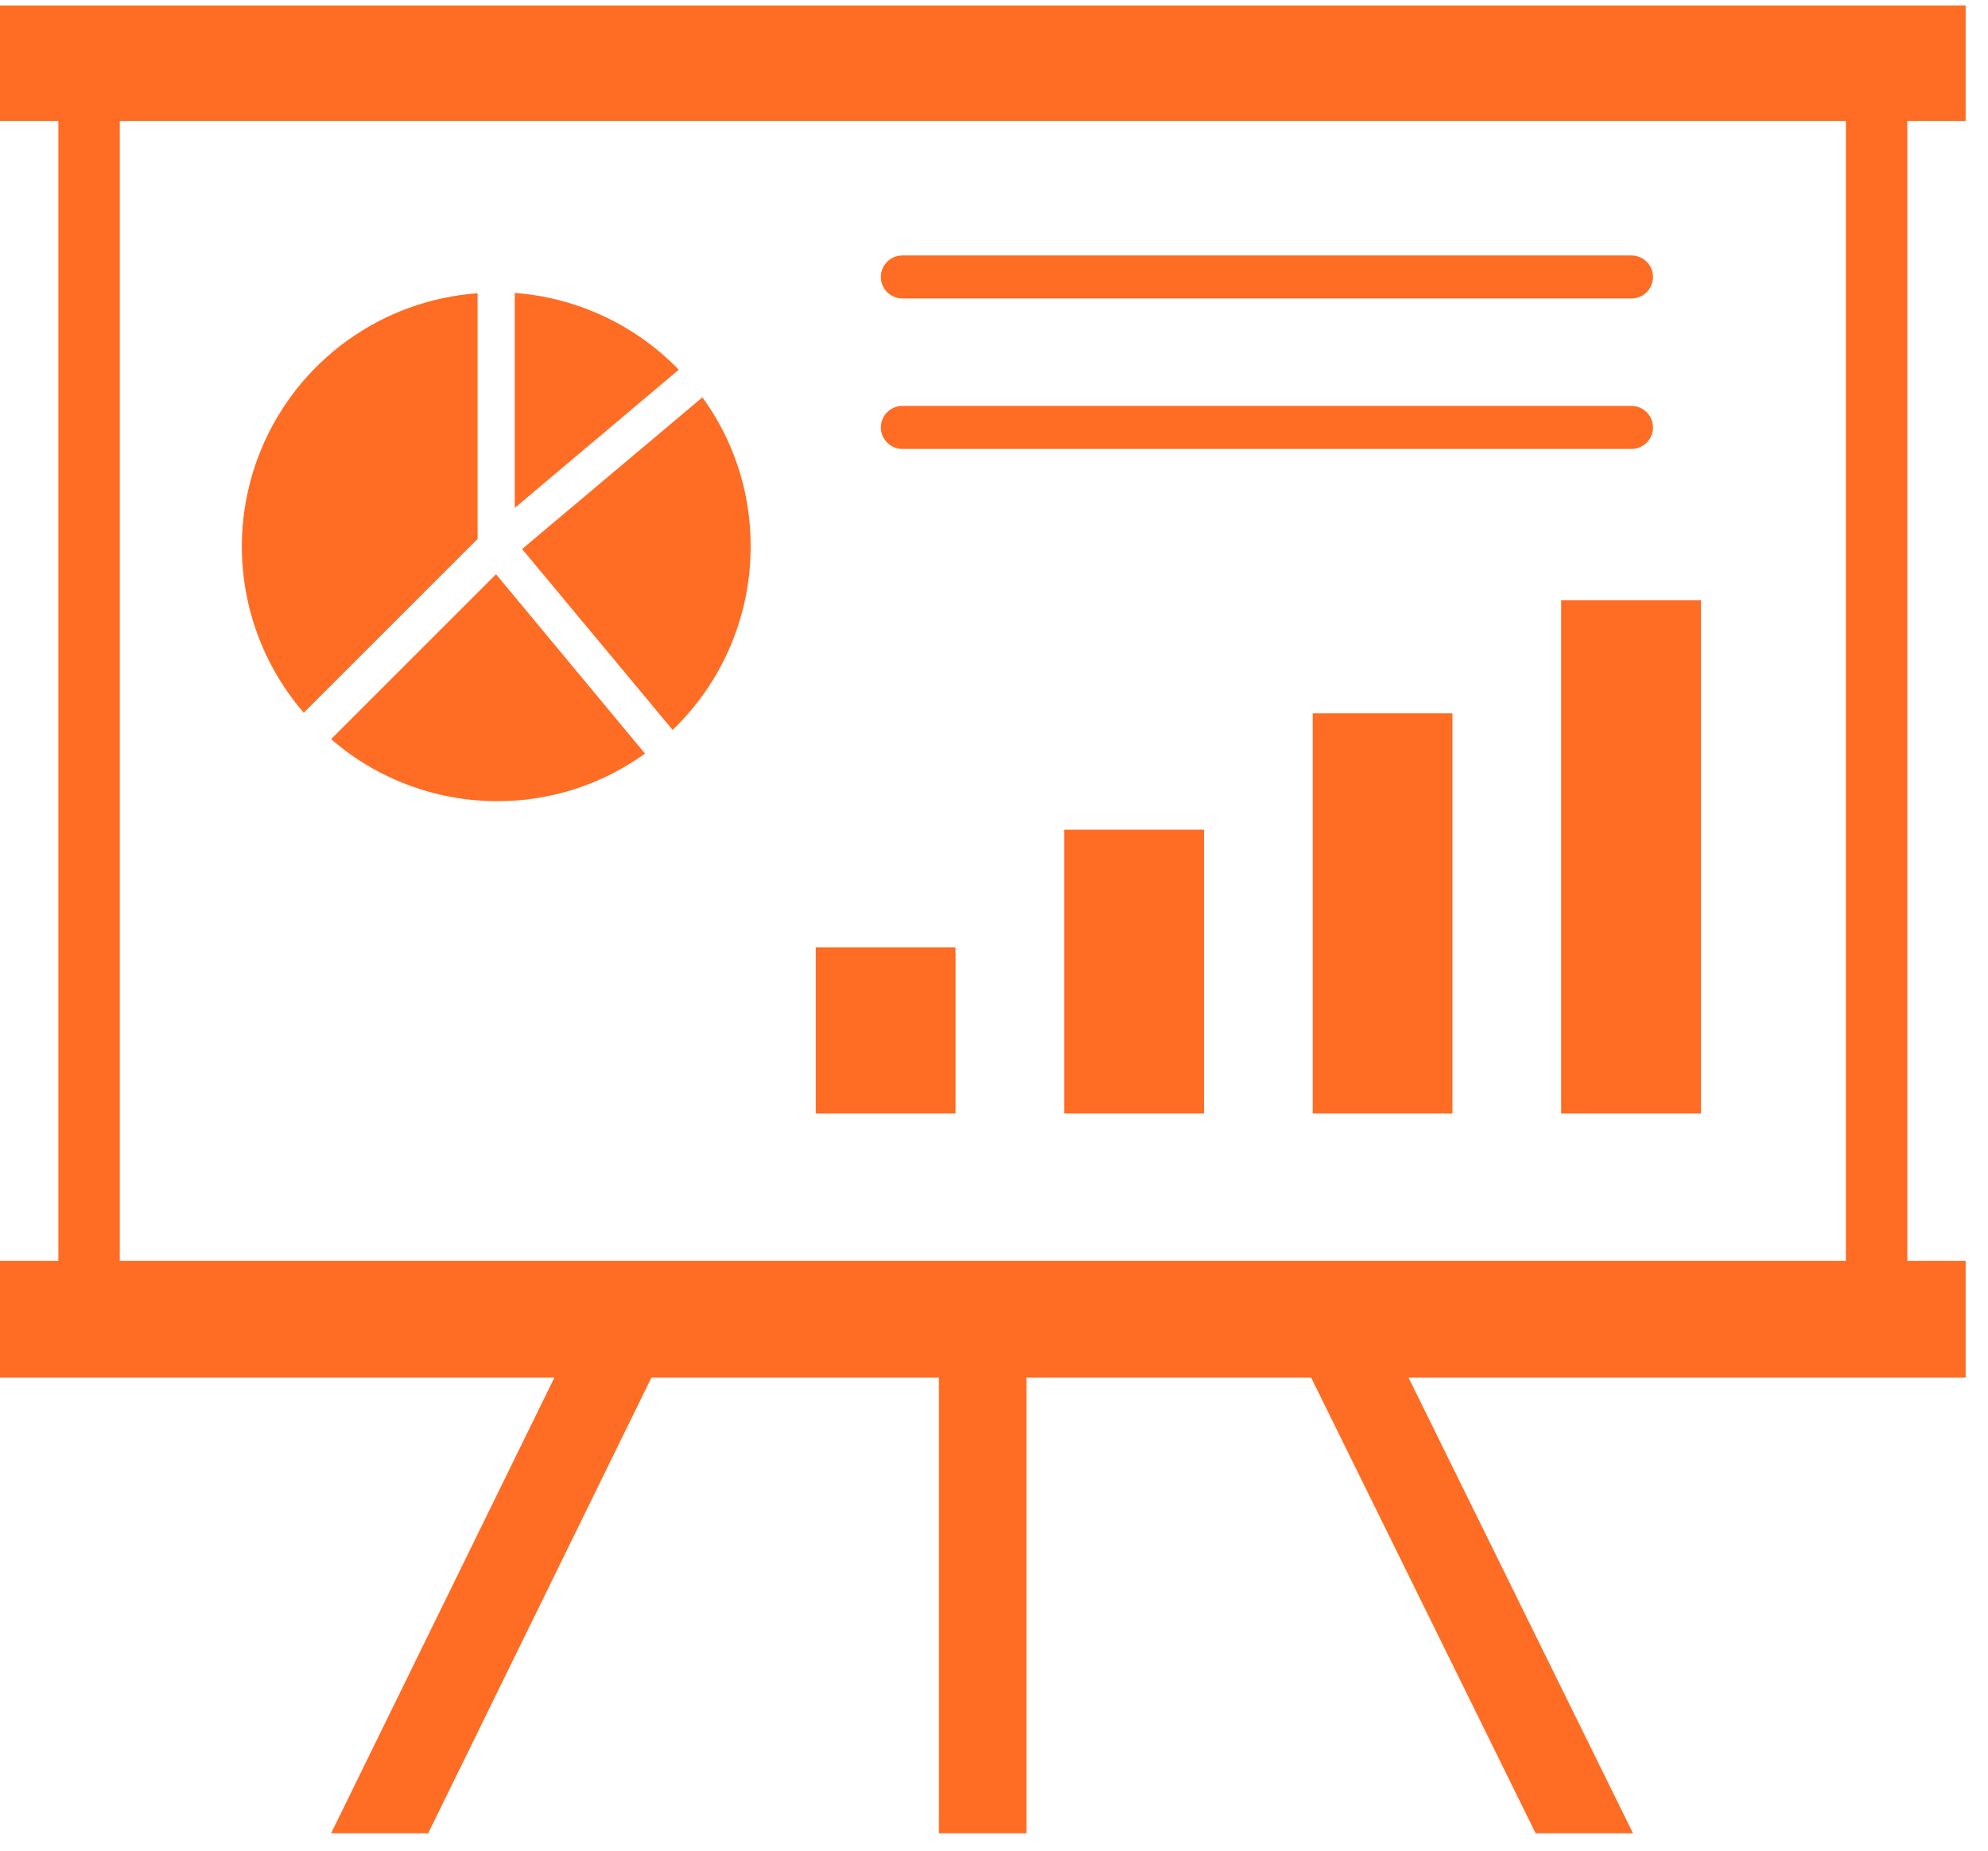
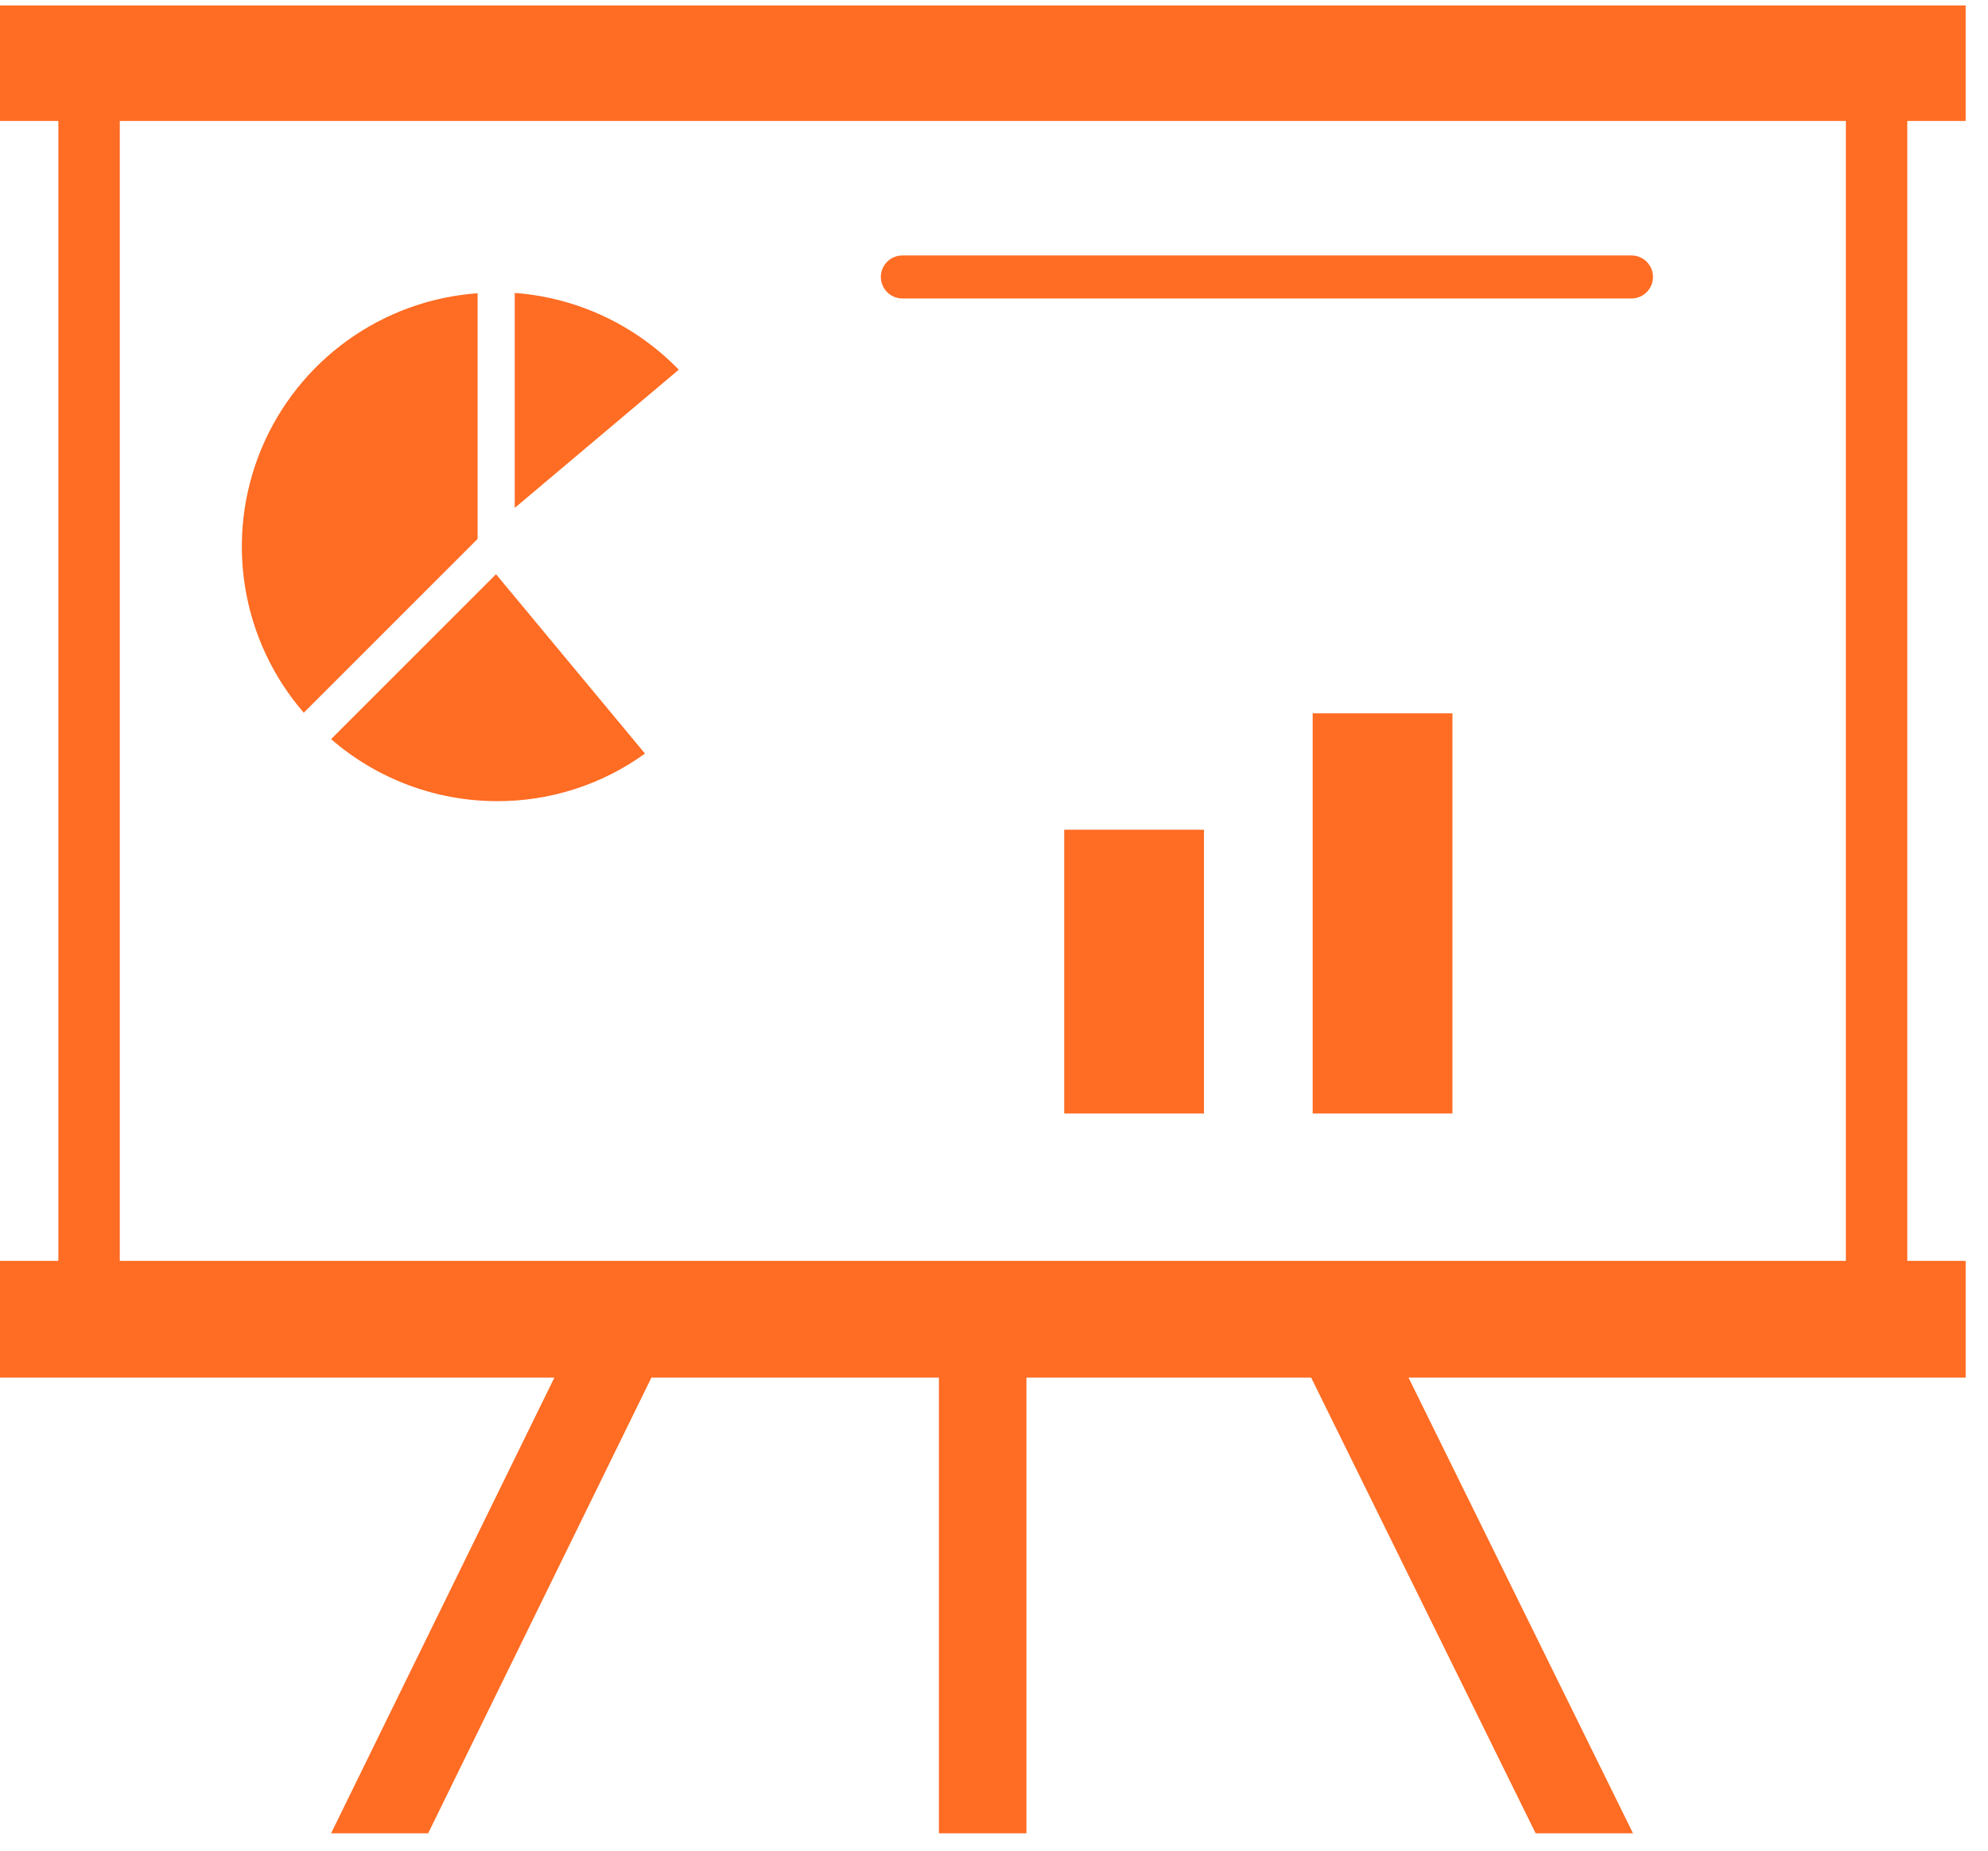
<svg xmlns="http://www.w3.org/2000/svg" width="87" height="81" viewBox="0 0 87 81" fill="none">
  <path d="M86.022 5.294V0.24H0V5.294H2.554V55.186H0V60.294H24.261L14.489 80.24H18.737L28.508 60.294H41.089V80.24H44.919V60.294H57.379L67.204 80.24H71.465L61.64 60.294H86.022V55.186H83.468V5.294H86.022ZM80.78 55.186H5.242V5.294H80.78V55.186Z" fill="#FF6C23" />
-   <path d="M41.815 41.463H35.699V48.735H41.815V41.463Z" fill="#FF6C23" />
  <path d="M52.688 36.315H46.573V48.735H52.688V36.315Z" fill="#FF6C23" />
  <path d="M63.562 31.221H57.446V48.735H63.562V31.221Z" fill="#FF6C23" />
-   <path d="M74.436 26.275H68.32V48.735H74.436V26.275Z" fill="#FF6C23" />
  <path d="M20.901 23.587V12.834C18.844 12.982 16.868 13.7 15.196 14.906C13.523 16.113 12.219 17.761 11.43 19.666C10.64 21.571 10.396 23.659 10.726 25.695C11.055 27.73 11.944 29.635 13.293 31.194L20.901 23.587Z" fill="#FF6C23" />
  <path d="M21.707 35.065C24.046 35.082 26.33 34.352 28.226 32.982L21.707 25.133L14.489 32.35C16.494 34.089 19.054 35.052 21.707 35.065V35.065Z" fill="#FF6C23" />
-   <path d="M29.436 31.947C30.521 30.904 31.383 29.651 31.97 28.265C32.557 26.879 32.856 25.388 32.849 23.883C32.852 21.55 32.113 19.276 30.739 17.391L22.849 24.03L29.436 31.947Z" fill="#FF6C23" />
  <path d="M22.527 12.821V22.229L29.704 16.181C27.804 14.22 25.25 13.024 22.527 12.821V12.821Z" fill="#FF6C23" />
  <path d="M39.489 13.063H71.398C71.647 13.063 71.887 12.963 72.063 12.787C72.24 12.611 72.339 12.371 72.339 12.122C72.339 11.872 72.24 11.633 72.063 11.456C71.887 11.28 71.647 11.181 71.398 11.181H39.489C39.24 11.181 39 11.28 38.824 11.456C38.648 11.633 38.548 11.872 38.548 12.122C38.548 12.371 38.648 12.611 38.824 12.787C39 12.963 39.24 13.063 39.489 13.063V13.063Z" fill="#FF6C23" />
-   <path d="M39.489 19.649H71.398C71.647 19.649 71.887 19.549 72.063 19.373C72.24 19.197 72.339 18.957 72.339 18.708C72.339 18.458 72.24 18.219 72.063 18.043C71.887 17.866 71.647 17.767 71.398 17.767H39.489C39.24 17.767 39 17.866 38.824 18.043C38.648 18.219 38.548 18.458 38.548 18.708C38.548 18.957 38.648 19.197 38.824 19.373C39 19.549 39.24 19.649 39.489 19.649V19.649Z" fill="#FF6C23" />
</svg>